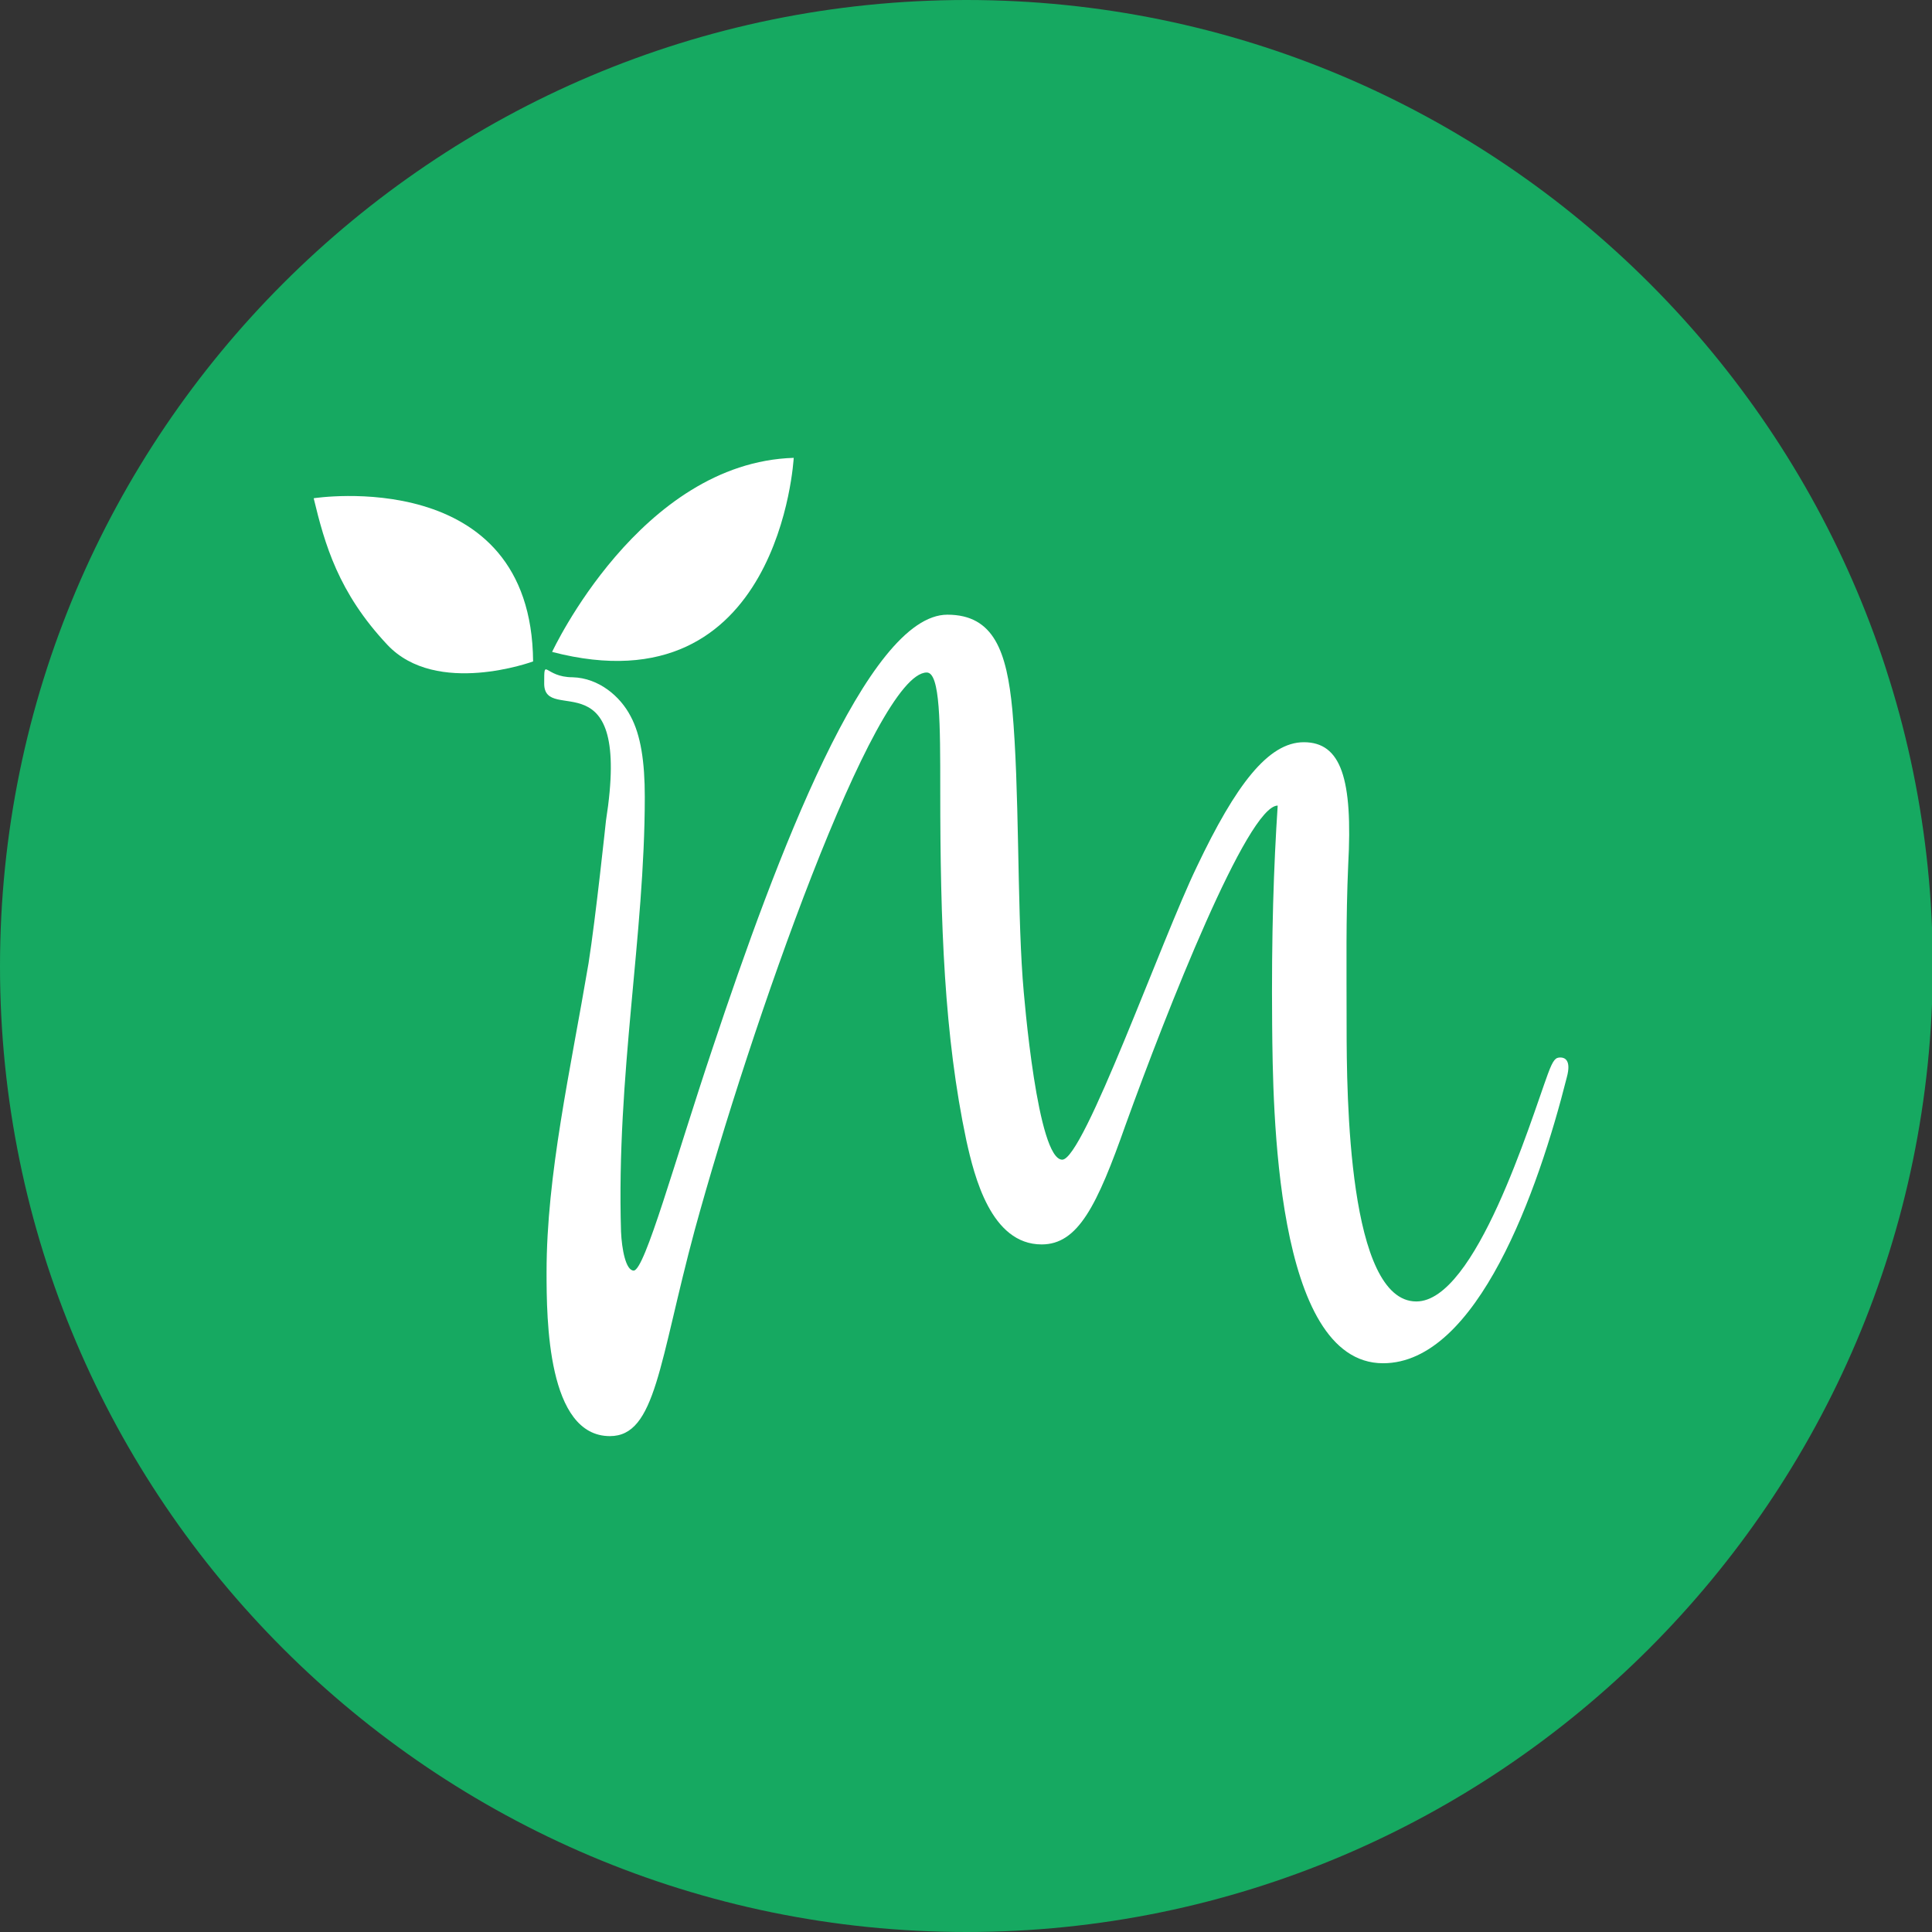
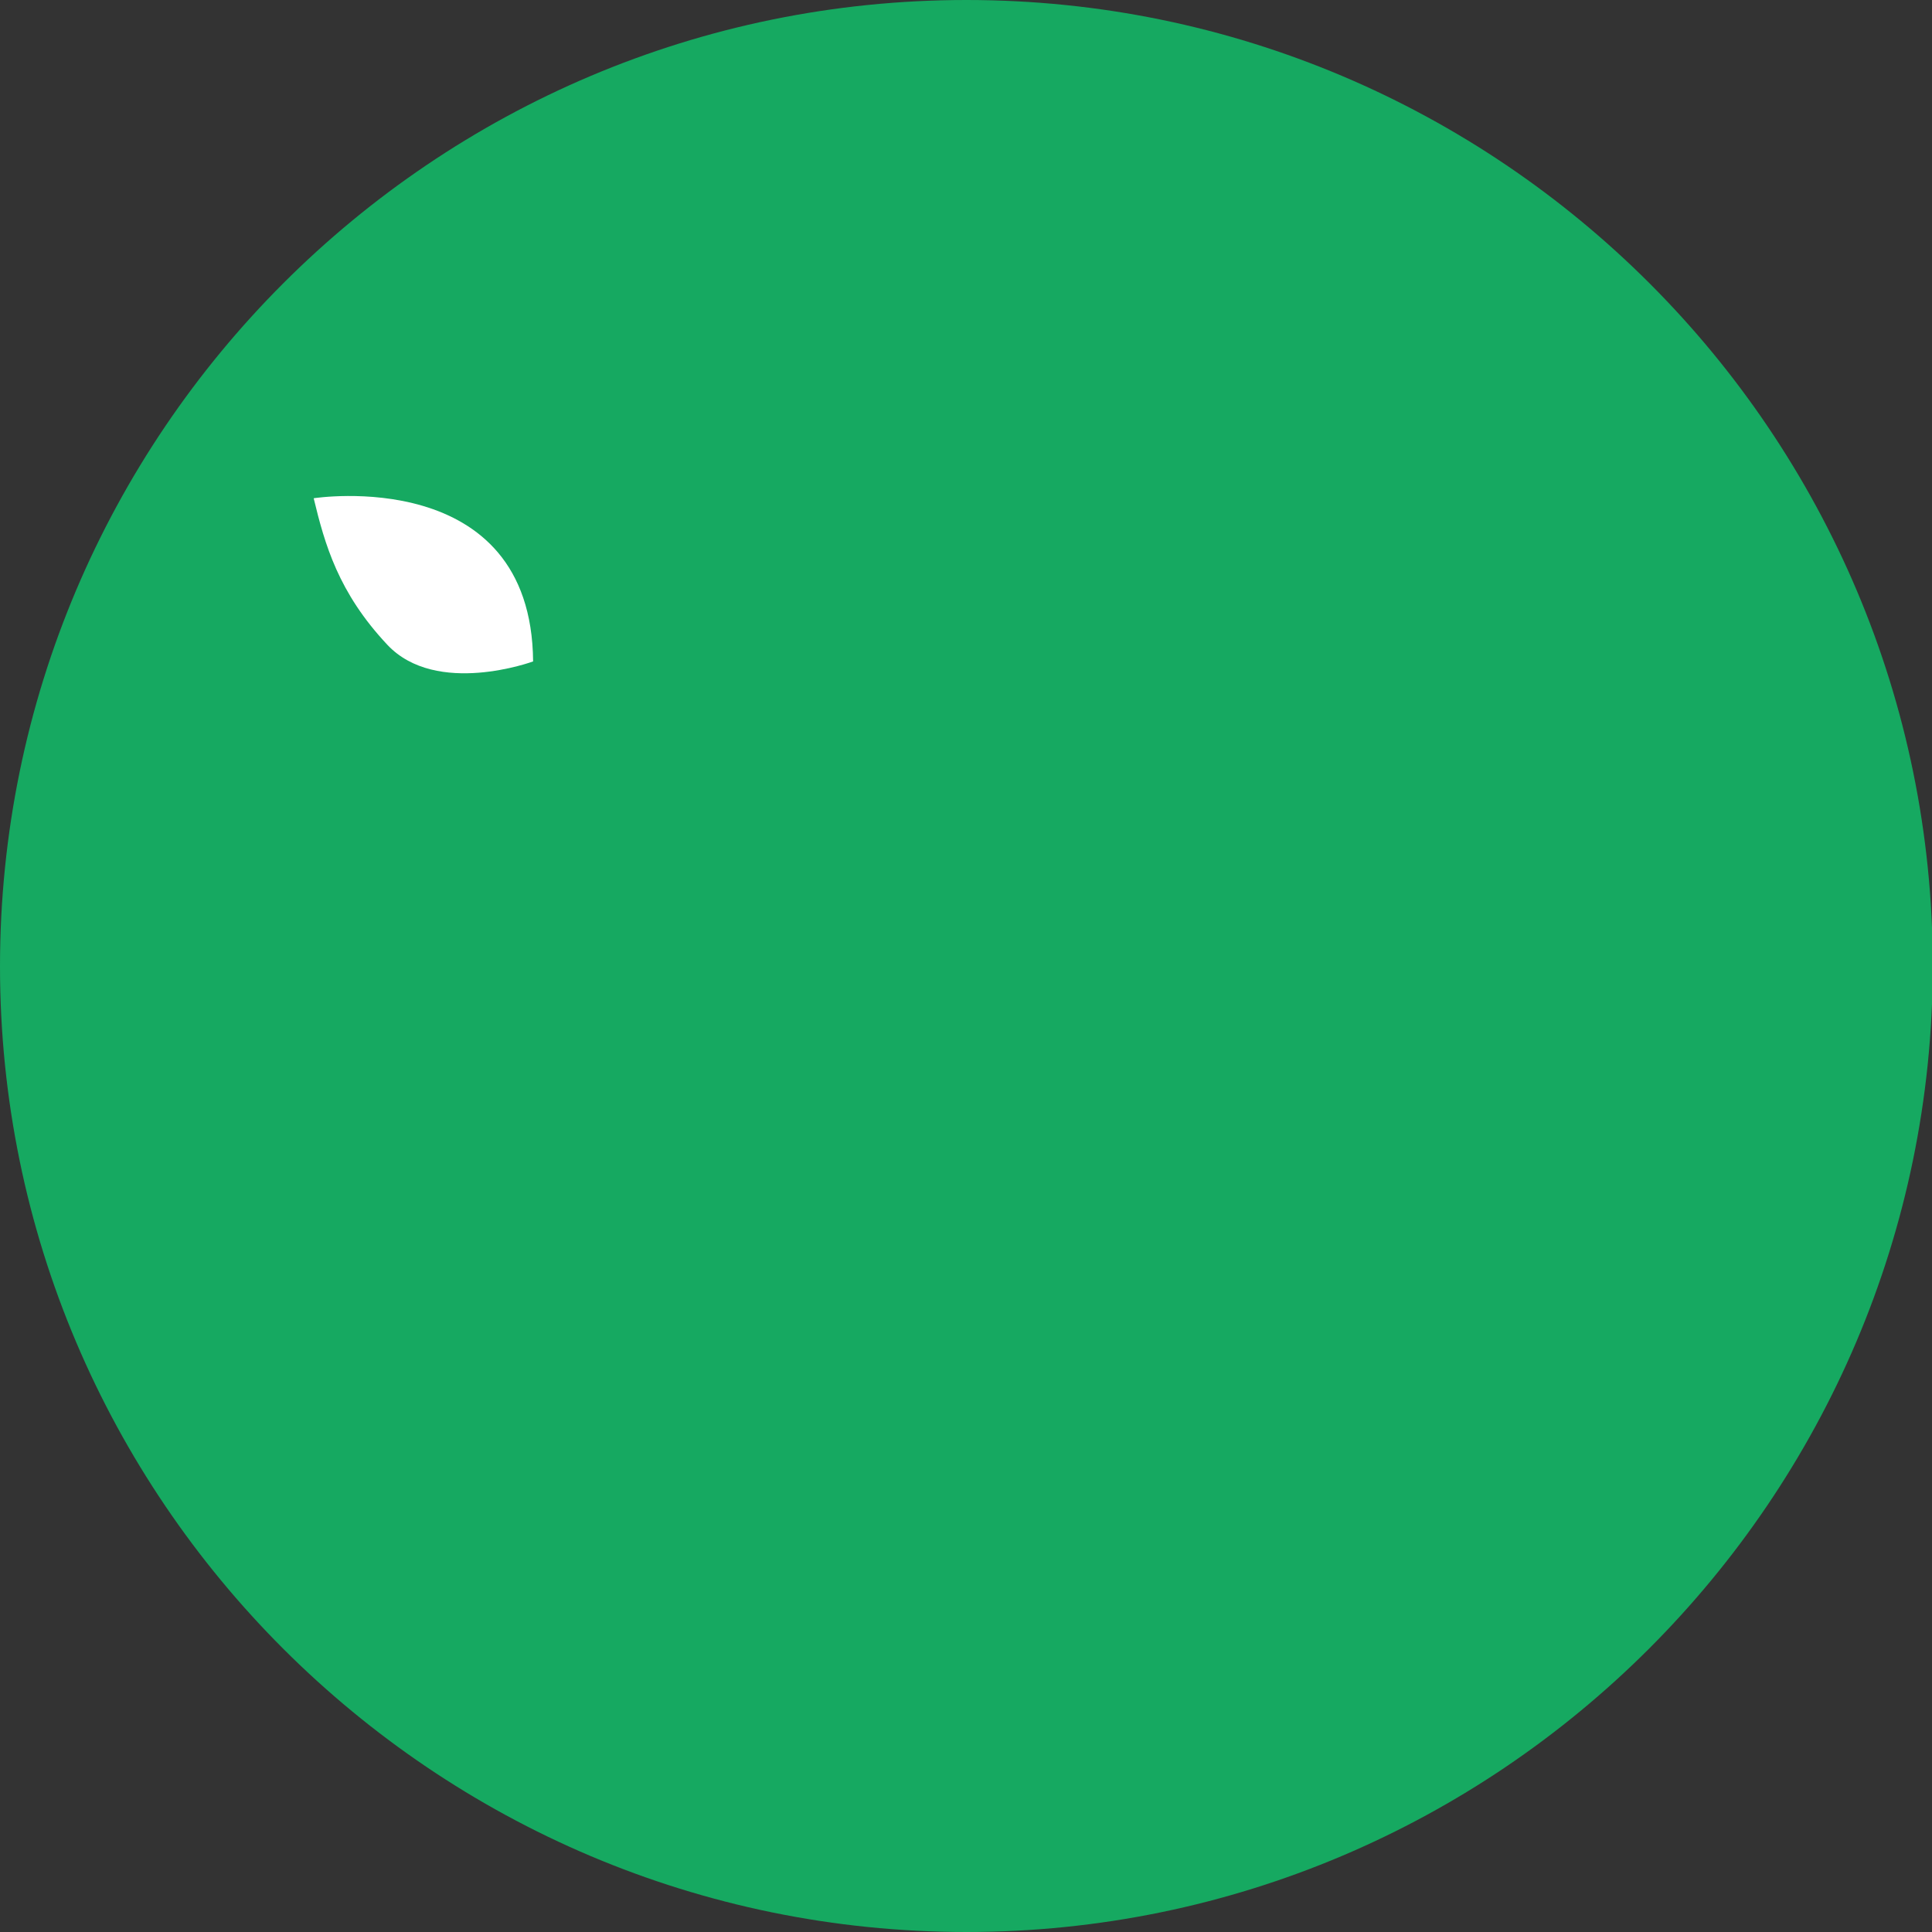
<svg xmlns="http://www.w3.org/2000/svg" version="1.1" id="Layer_1" x="0px" y="0px" viewBox="0 0 24.39 24.39" style="enable-background:new 0 0 24.39 24.39;" xml:space="preserve">
  <rect x="0" y="0" width="24.39" height="24.39" fill="#333333" stroke="none" />
  <style type="text/css">
	.st0{fill:#16A961;}
	.st1{fill:#FFFFFF;}
</style>
  <path class="st0" d="M12.2,24.39C5.47,24.39,0,18.92,0,12.2C0,5.47,5.47,0,12.2,0s12.2,5.47,12.2,12.2  C24.39,18.92,18.92,24.39,12.2,24.39z M12.2,24.03" />
  <g>
    <g>
-       <path class="st1" d="M6.87,8.63c0-0.35,0-0.08,0.36-0.08c0.33,0.01,0.6,0.24,0.73,0.49c0.13,0.24,0.18,0.58,0.18,1.02    c0,1.75-0.36,3.5-0.3,5.49c0.01,0.22,0.06,0.49,0.16,0.49c0.14,0,0.52-1.39,1-2.82c0.8-2.4,1.95-5.46,2.96-5.46    c0.59,0,0.75,0.47,0.82,1.2c0.09,1,0.06,2.41,0.13,3.39c0.02,0.28,0.19,2.29,0.5,2.29c0.27,0,1.25-2.77,1.7-3.7    c0.49-1.03,0.9-1.57,1.35-1.57c0.47,0,0.62,0.46,0.56,1.55c-0.03,0.7-0.02,1.25-0.02,2.03c0,0.89,0.02,3.48,0.88,3.48    c0.75,0,1.44-2.27,1.66-2.87c0.07-0.19,0.1-0.21,0.16-0.21c0.05,0,0.14,0.03,0.08,0.25c-0.36,1.43-1.13,3.61-2.32,3.61    c-1.37,0-1.39-3.24-1.4-4.27c-0.01-1.15,0.02-2.01,0.07-2.77c-0.38,0-1.4,2.59-1.92,4.03c-0.36,1.02-0.6,1.51-1.06,1.51    c-0.64,0-0.85-0.86-0.95-1.31c-0.28-1.32-0.33-2.73-0.33-4.43c0-0.83,0-1.48-0.17-1.48c-0.66,0-2.23,4.48-2.93,7.04    c-0.45,1.67-0.49,2.6-1.07,2.6c-0.79,0-0.8-1.47-0.8-2.07c0-1.23,0.3-2.54,0.53-3.9c0.09-0.57,0.22-1.8,0.22-1.8    C7.98,8.26,6.87,9.16,6.87,8.63z" />
-     </g>
-     <path class="st1" d="M6.97,8.23c0,0,1.11-2.39,3.05-2.45C10.02,5.78,9.85,8.98,6.97,8.23z" />
+       </g>
    <path class="st1" d="M3.96,6.29c0,0,2.75-0.43,2.77,2.06c0,0-1.22,0.45-1.84-0.21S4.1,6.87,3.96,6.29z" />
  </g>
</svg>